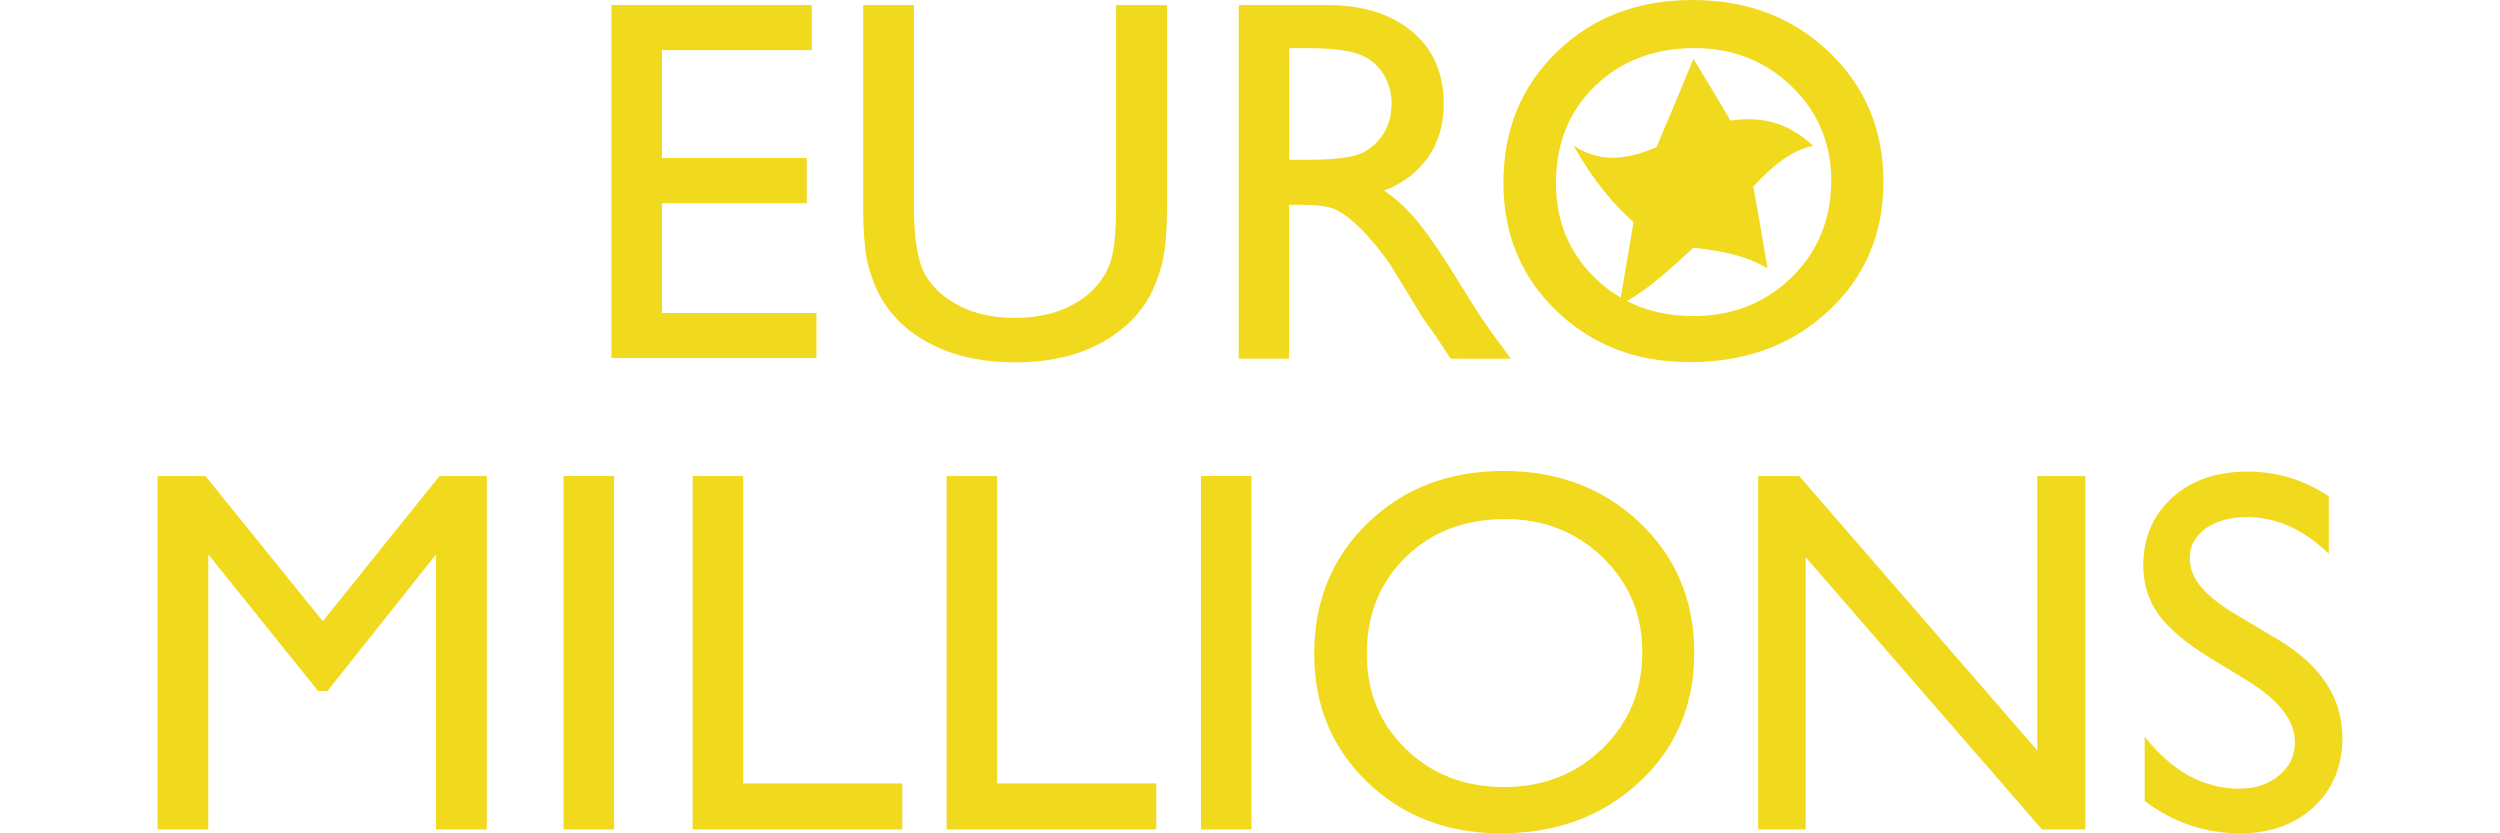
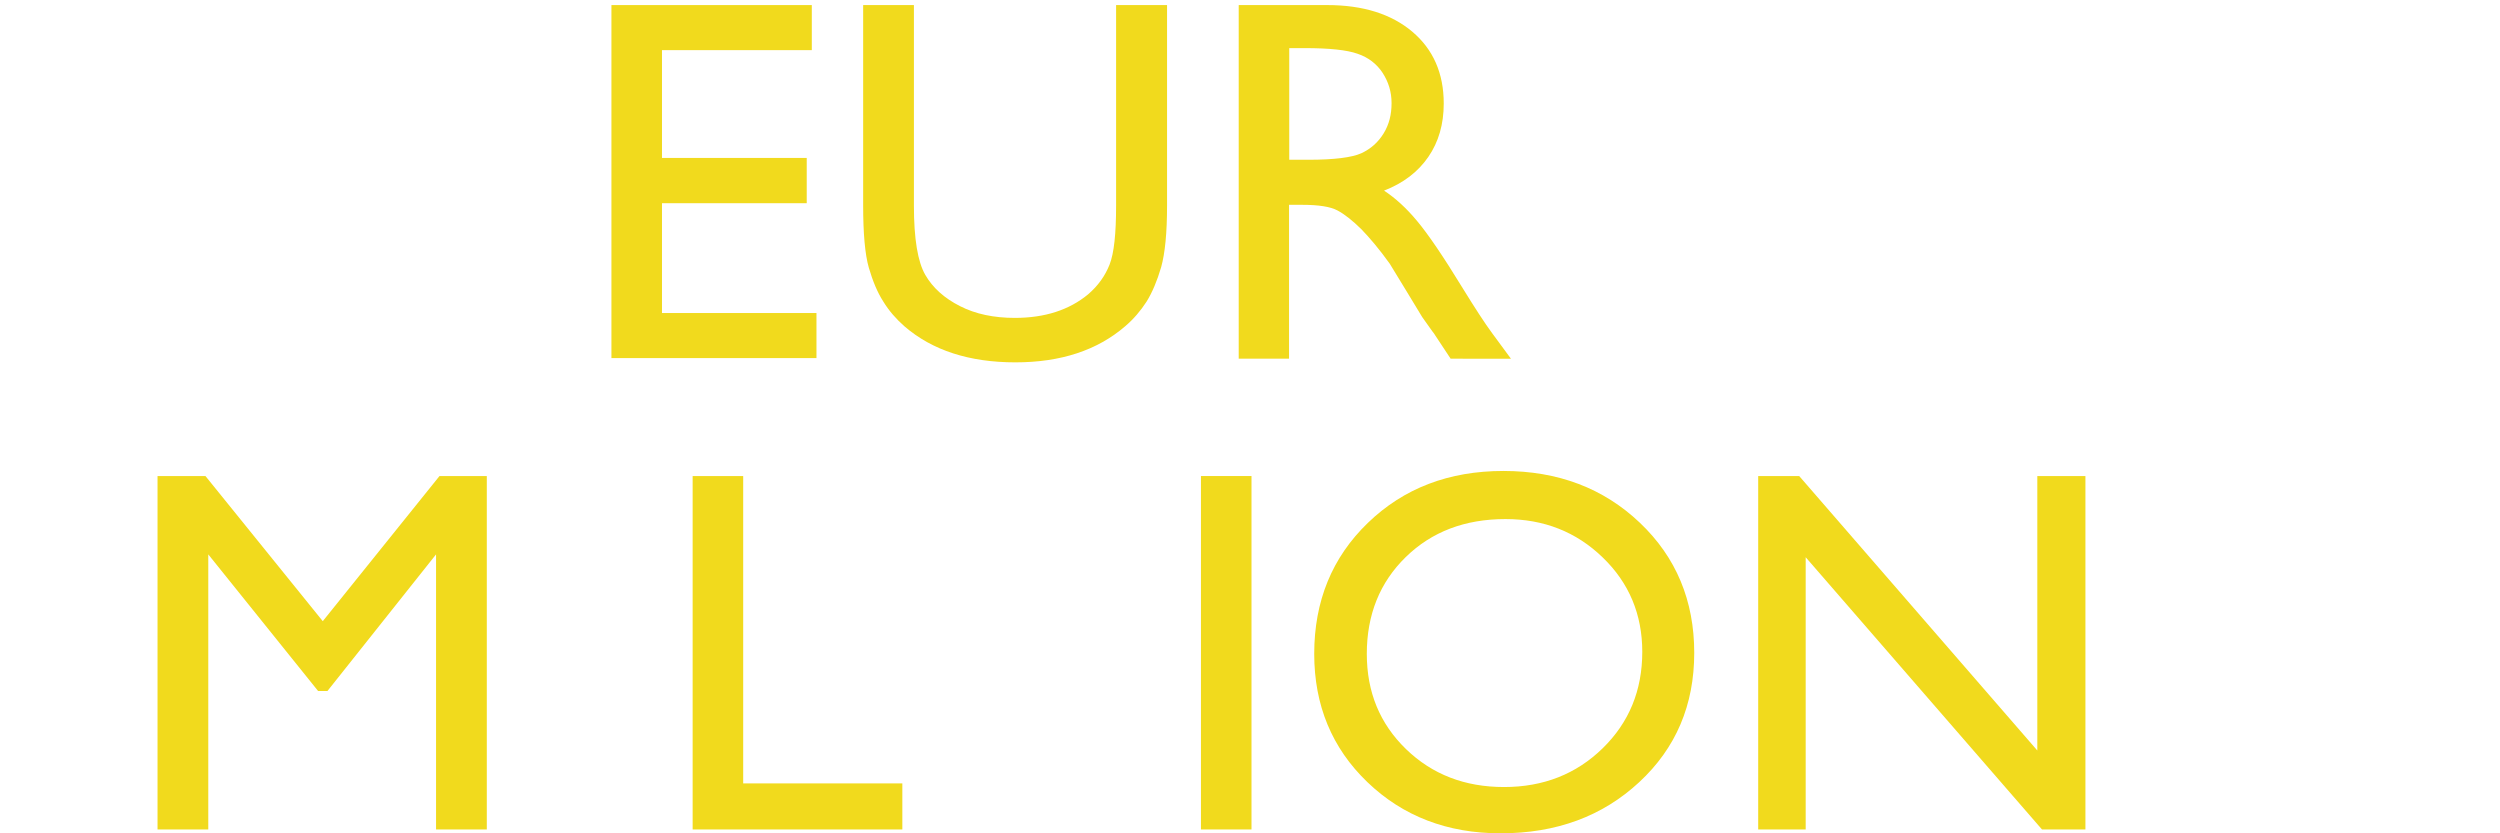
<svg xmlns="http://www.w3.org/2000/svg" xmlns:ns1="http://sodipodi.sourceforge.net/DTD/sodipodi-0.dtd" xmlns:ns2="http://www.inkscape.org/namespaces/inkscape" version="1.1" id="Слой_1" x="0px" y="0px" viewBox="0 0 1500 500" enable-background="new 0 0 1076.4 410.6" xml:space="preserve" ns1:docname="euromillions.svg" width="1500" height="500" ns2:version="0.92.1 r15371">
  <defs id="defs31" />
  <ns1:namedview pagecolor="#ffffff" bordercolor="#666666" borderopacity="1" objecttolerance="10" gridtolerance="10" guidetolerance="10" ns2:pageopacity="0" ns2:pageshadow="2" ns2:window-width="1920" ns2:window-height="1116" id="namedview29" showgrid="false" fit-margin-top="0" fit-margin-left="0" fit-margin-right="0" fit-margin-bottom="0" ns2:zoom="0.32515793" ns2:cx="655.53101" ns2:cy="249.94996" ns2:window-x="-8" ns2:window-y="-8" ns2:window-maximized="1" ns2:current-layer="Слой_1" />
  <g id="g26" transform="matrix(1.218,0,0,1.218,94.519,4.035e-5)">
    <path d="m 223.6,2.5 h 98.7 v 22.2 h -73.8 v 53.1 h 71.3 v 22.3 h -71.3 v 54.1 h 76.1 v 22.2 h -101 z" id="path2" ns2:connector-curvature="0" style="fill:#f1da1d" />
    <path d="m 472.3,2.5 h 25 v 98.8 c 0,13.4 -1,23.5 -2.9,30.3 -2,6.8 -4.4,12.5 -7.2,17 -2.9,4.5 -6.4,8.6 -10.5,12.1 -13.8,11.9 -31.8,17.8 -54.1,17.8 -22.7,0 -40.9,-5.9 -54.6,-17.7 -4.2,-3.7 -7.7,-7.7 -10.5,-12.3 -2.9,-4.5 -5.2,-10.1 -7.1,-16.6 -1.9,-6.6 -2.8,-16.9 -2.8,-30.9 V 2.5 h 25 v 98.8 c 0,16.4 1.9,27.7 5.6,34.1 3.7,6.4 9.4,11.5 17.1,15.4 7.6,3.9 16.7,5.8 27,5.8 14.8,0 26.8,-3.9 36.1,-11.6 4.9,-4.2 8.4,-9.1 10.6,-14.7 2.2,-5.6 3.2,-15.3 3.2,-29 V 2.5 Z" id="path4" ns2:connector-curvature="0" style="fill:#f1da1d" />
    <path d="M 532.6,176.6 V 2.5 h 43.6 c 17.6,0 31.6,4.4 41.9,13.1 10.3,8.7 15.5,20.5 15.5,35.4 0,10.1 -2.5,18.9 -7.6,26.3 -5.1,7.4 -12.3,12.9 -21.8,16.6 5.6,3.7 11,8.6 16.3,15 5.3,6.3 12.8,17.3 22.4,33 6.1,9.9 10.9,17.3 14.6,22.3 l 9.2,12.5 H 637 l -7.6,-11.5 c -0.2,-0.4 -0.7,-1.1 -1.5,-2.1 l -4.9,-6.9 -7.7,-12.7 -8.3,-13.6 c -5.1,-7.1 -9.9,-12.8 -14.1,-17.1 -4.3,-4.2 -8.2,-7.3 -11.6,-9.1 -3.5,-1.9 -9.3,-2.8 -17.4,-2.8 h -6.5 v 75.8 H 532.6 Z M 565,23.7 h -7.5 v 55 h 9.5 c 12.6,0 21.3,-1.1 26,-3.2 4.7,-2.2 8.3,-5.4 11,-9.8 2.7,-4.4 3.9,-9.3 3.9,-14.9 0,-5.5 -1.5,-10.4 -4.4,-14.9 -2.9,-4.4 -7,-7.6 -12.3,-9.4 -5.3,-1.9 -14,-2.8 -26.2,-2.8 z" id="path6" ns2:connector-curvature="0" style="fill:#f1da1d" />
    <path d="m 138.9,234.5 h 23.3 v 174.1 h -25 V 273.1 L 83.7,340.4 H 79.1 L 25,273.1 V 408.6 H 0 V 234.5 H 23.6 L 81.4,306 Z" id="path8" ns2:connector-curvature="0" style="fill:#f1da1d" />
-     <path d="m 200,234.5 h 24.9 V 408.6 H 200 Z" id="path10" ns2:connector-curvature="0" style="fill:#f1da1d" />
    <path d="m 263.6,234.5 h 24.9 v 151.4 h 78.4 v 22.7 H 263.6 Z" id="path12" ns2:connector-curvature="0" style="fill:#f1da1d" />
-     <path d="m 388.7,234.5 h 24.9 V 385.9 H 492 v 22.7 H 388.7 Z" id="path14" ns2:connector-curvature="0" style="fill:#f1da1d" />
    <path d="m 514,234.5 h 24.9 V 408.6 H 514 Z" id="path16" ns2:connector-curvature="0" style="fill:#f1da1d" />
    <path d="m 663,232 c 26.9,0 49.3,8.5 67.2,25.5 17.9,17 26.8,38.4 26.8,64.1 0,25.7 -9,46.9 -27.1,63.7 -18.1,16.8 -40.8,25.2 -68.3,25.2 -26.2,0 -48.1,-8.4 -65.6,-25.2 -17.5,-16.8 -26.2,-37.9 -26.2,-63.2 0,-26 8.8,-47.5 26.4,-64.5 C 613.9,240.5 636.1,232 663,232 Z m 1,23.7 c -19.9,0 -36.3,6.2 -49.1,18.7 -12.8,12.5 -19.2,28.4 -19.2,47.7 0,18.8 6.4,34.4 19.3,46.9 12.9,12.5 29,18.7 48.3,18.7 19.4,0 35.6,-6.4 48.6,-19.1 13,-12.7 19.5,-28.5 19.5,-47.5 0,-18.4 -6.5,-34 -19.5,-46.5 -13,-12.6 -29,-18.9 -47.9,-18.9 z" id="path18" ns2:connector-curvature="0" style="fill:#f1da1d" />
    <path d="m 926,234.5 h 23.7 V 408.6 H 928.3 L 811.9,274.5 V 408.6 H 788.5 V 234.5 h 20.2 L 926,369.7 Z" id="path20" ns2:connector-curvature="0" style="fill:#f1da1d" />
-     <path d="m 1030,335.6 -18.9,-11.5 c -11.9,-7.3 -20.3,-14.4 -25.4,-21.4 -5,-7 -7.5,-15.1 -7.5,-24.2 0,-13.7 4.8,-24.8 14.3,-33.4 9.5,-8.6 21.9,-12.8 37.1,-12.8 14.5,0 27.9,4.1 40,12.2 v 28.3 c -12.5,-12.1 -26,-18.1 -40.5,-18.1 -8.1,0 -14.8,1.9 -20.1,5.6 -5.2,3.8 -7.9,8.6 -7.9,14.5 0,5.2 1.9,10.1 5.8,14.6 3.9,4.6 10.1,9.3 18.6,14.3 l 19,11.3 c 21.2,12.7 31.8,28.8 31.8,48.4 0,14 -4.7,25.3 -14,34 -9.3,8.7 -21.5,13.1 -36.4,13.1 -17.2,0 -32.9,-5.3 -47,-15.9 v -31.7 c 13.5,17.1 29,25.6 46.7,25.6 7.8,0 14.3,-2.2 19.5,-6.5 5.2,-4.3 7.8,-9.8 7.8,-16.3 0.1,-10.5 -7.6,-20.5 -22.9,-30.1 z" id="path22" ns2:connector-curvature="0" style="fill:#f1da1d" />
-     <path d="M 823.3,25.5 C 805.4,8.5 783,0 756.1,0 729.2,0 707,8.5 689.4,25.5 671.8,42.5 663,64 663,90 c 0,25.3 8.7,46.4 26.2,63.2 17.5,16.8 39.3,25.2 65.6,25.2 27.5,0 50.2,-8.4 68.3,-25.2 18.1,-16.8 27.1,-38.1 27.1,-63.7 0,-25.6 -9,-46.9 -26.9,-64 z M 805,136.6 c -13,12.7 -29.2,19.1 -48.6,19.1 -12.2,0 -23,-2.5 -32.6,-7.4 10.9,-6.1 21.9,-16.2 32.8,-26.3 12.2,1.5 24.3,3.1 36.5,10.2 -2.3,-13.7 -4.6,-27.1 -7,-40.4 9.8,-10.6 19.7,-18.2 29.5,-19.9 C 802,59.1 788.4,57.5 774.8,59.4 768.7,48.8 762.6,38.9 756.6,29 c -6.1,14.7 -12.2,29.5 -18.2,43.5 -13.6,5.8 -27.2,8.2 -40.8,-0.7 9.8,17.4 19.7,29 29.5,37.6 -2.1,12.6 -4.2,25 -6.3,37.2 -4.5,-2.6 -8.7,-5.8 -12.6,-9.6 -12.9,-12.5 -19.3,-28.1 -19.3,-46.9 0,-19.4 6.4,-35.3 19.2,-47.7 12.8,-12.4 29.2,-18.7 49.1,-18.7 18.8,0 34.8,6.3 47.8,18.9 13,12.6 19.5,28.1 19.5,46.5 -0.1,18.9 -6.6,34.8 -19.5,47.5 z" id="path24" ns2:connector-curvature="0" style="fill:#f1da1d" />
  </g>
</svg>